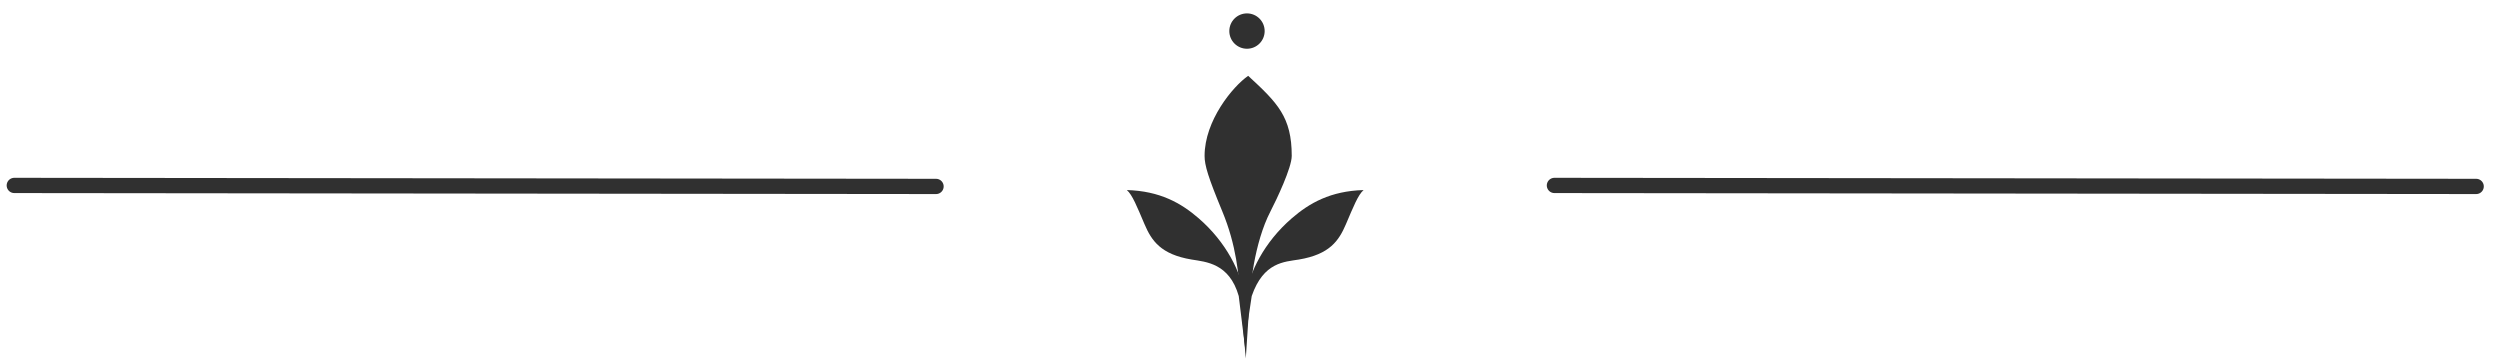
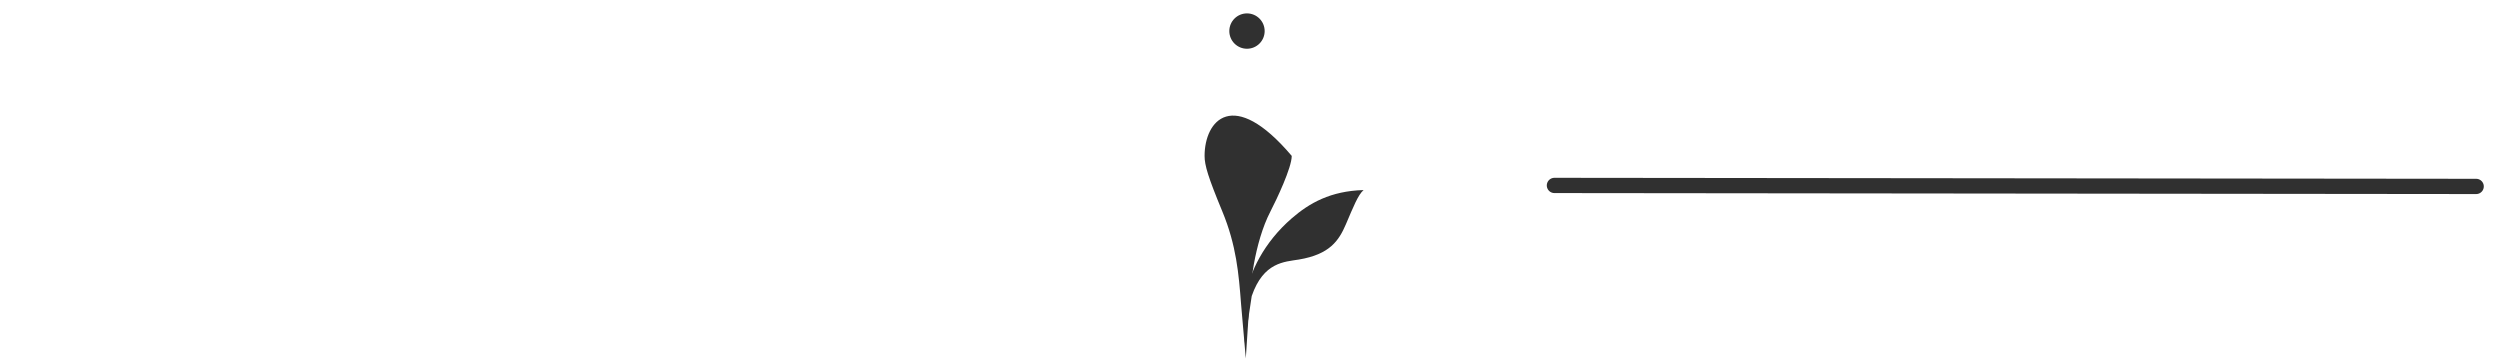
<svg xmlns="http://www.w3.org/2000/svg" width="131" height="19" viewBox="0 0 131 19" fill="none">
  <path d="M81.452 9.717L129.751 9.769" stroke="#303030" stroke-width="0.8" stroke-linecap="round" />
-   <path d="M65.219 15.513L65.28 18.537L64.91 15.513C64.416 13.785 63.182 13.723 62.442 13.6C60.823 13.33 60.343 12.613 59.973 11.749C59.581 10.834 59.336 10.206 59.047 9.959C60.775 10.008 61.886 10.638 62.812 11.44C64.271 12.705 65.033 14.279 65.219 15.513Z" fill="#303030" />
  <path d="M65.281 15.513L65.219 17.982L65.59 15.513C66.207 13.723 67.317 13.723 68.058 13.6C69.677 13.33 70.156 12.613 70.526 11.749C70.918 10.834 71.164 10.206 71.452 9.959C69.724 10.008 68.613 10.638 67.688 11.44C66.228 12.705 65.466 14.279 65.281 15.513Z" fill="#303030" />
-   <path d="M65.465 15.944C65.486 15.142 65.712 12.736 66.576 11.069C66.896 10.452 67.687 8.786 67.687 8.169C67.687 6.132 66.946 5.392 65.404 3.973C64.601 4.528 63.12 6.318 63.12 8.169C63.12 8.663 63.305 9.28 64.046 11.069C64.787 12.859 64.91 14.34 65.033 15.944L65.28 18.783L65.465 15.944Z" fill="#303030" />
+   <path d="M65.465 15.944C65.486 15.142 65.712 12.736 66.576 11.069C66.896 10.452 67.687 8.786 67.687 8.169C64.601 4.528 63.12 6.318 63.12 8.169C63.12 8.663 63.305 9.28 64.046 11.069C64.787 12.859 64.91 14.34 65.033 15.944L65.28 18.783L65.465 15.944Z" fill="#303030" />
  <circle cx="0.926" cy="0.926" r="0.926" transform="matrix(-1 0 0 1 66.268 0.702)" fill="#303030" />
-   <path d="M49.048 9.769L0.749 9.717" stroke="#303030" stroke-width="0.8" stroke-linecap="round" />
</svg>